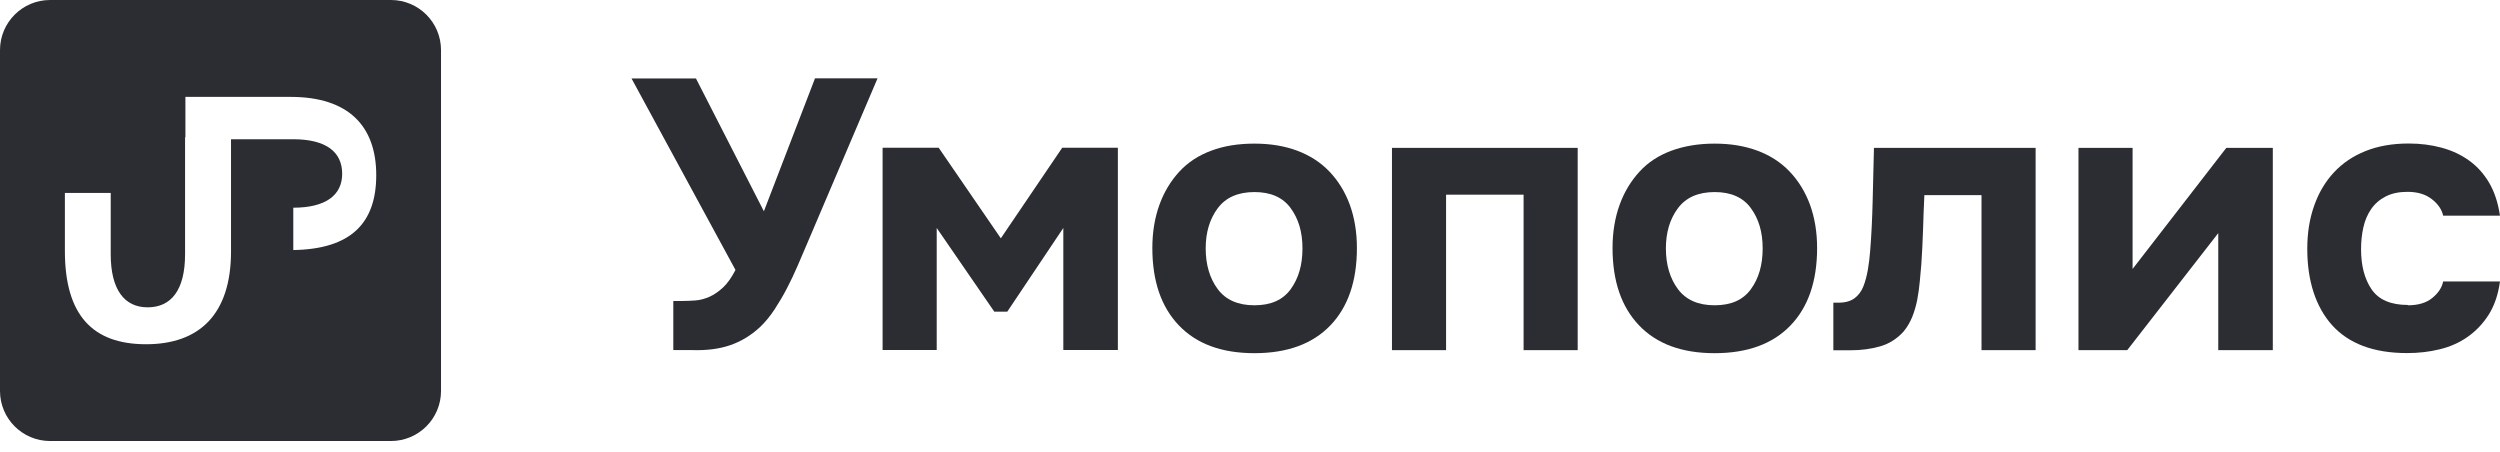
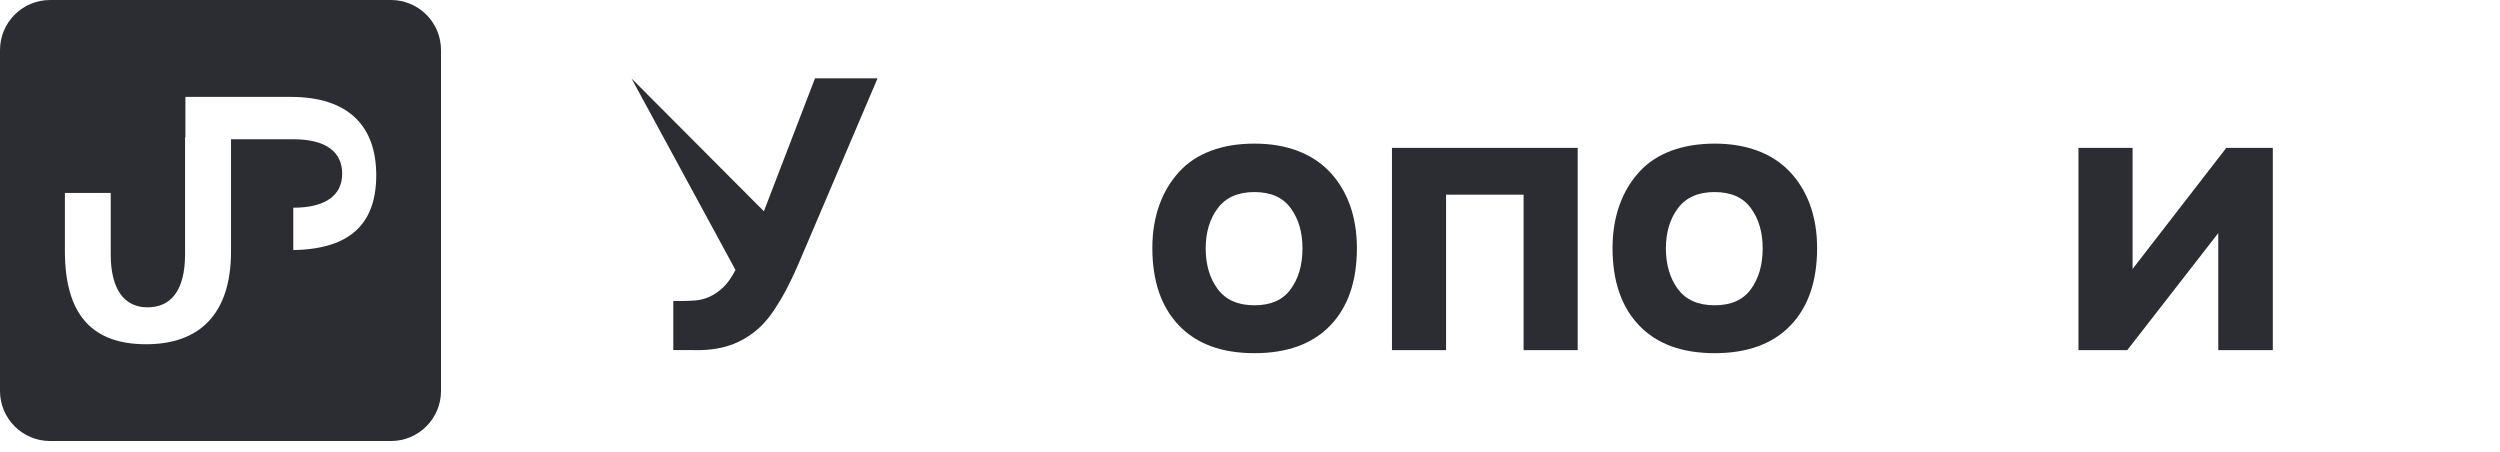
<svg xmlns="http://www.w3.org/2000/svg" width="177" height="32" viewBox="0 0 177 32" fill="none">
  <path fill-rule="evenodd" clip-rule="evenodd" d="M27.679 0H3.546C1.587 0 0 1.587 0 3.546V27.679C0 29.637 1.587 31.224 3.546 31.224H27.679C29.637 31.224 31.224 29.637 31.224 27.679V3.546C31.224 1.587 29.637 0 27.679 0ZM7.839 13.658V17.998C7.839 20.503 8.802 21.759 10.452 21.759C12.101 21.759 13.103 20.564 13.103 17.998V9.72H13.127V6.86H20.58C24.68 6.86 26.638 8.933 26.638 12.402C26.638 15.809 24.831 17.639 20.765 17.703V14.706H20.757C23.062 14.706 24.226 13.82 24.226 12.302C24.226 10.783 23.123 9.858 20.757 9.858H16.356V17.805C16.356 22.252 14.113 24.372 10.344 24.372C6.575 24.372 4.594 22.337 4.594 17.766V13.658H7.839ZM20.765 17.703C20.691 17.704 20.617 17.705 20.541 17.705H20.765V17.703Z" fill="#2B2D32" />
-   <path d="M57.699 5.547H62.13L57.105 17.34C56.905 17.81 56.696 18.311 56.465 18.835C56.242 19.359 55.987 19.883 55.718 20.407C55.448 20.932 55.147 21.433 54.831 21.918C54.515 22.396 54.168 22.82 53.783 23.182C53.151 23.76 52.45 24.184 51.679 24.446C50.908 24.708 49.998 24.824 48.95 24.785H47.67V21.309H48.295C48.603 21.309 48.919 21.294 49.243 21.271C49.567 21.248 49.898 21.155 50.222 21.016C50.546 20.87 50.869 20.654 51.185 20.361C51.501 20.068 51.794 19.652 52.072 19.113L44.711 5.555H49.274L54.083 14.958L57.699 5.555V5.547Z" fill="#2B2D32" />
-   <path d="M70.397 22.067L66.319 16.14V24.78H62.488V10.459H66.458L70.859 16.872L75.206 10.459H79.145V24.78H75.283V16.14L71.314 22.067H70.389H70.397Z" fill="#2B2D32" />
+   <path d="M57.699 5.547H62.13L57.105 17.34C56.905 17.81 56.696 18.311 56.465 18.835C56.242 19.359 55.987 19.883 55.718 20.407C55.448 20.932 55.147 21.433 54.831 21.918C54.515 22.396 54.168 22.82 53.783 23.182C53.151 23.76 52.45 24.184 51.679 24.446C50.908 24.708 49.998 24.824 48.95 24.785H47.67V21.309H48.295C48.603 21.309 48.919 21.294 49.243 21.271C49.567 21.248 49.898 21.155 50.222 21.016C50.546 20.87 50.869 20.654 51.185 20.361C51.501 20.068 51.794 19.652 52.072 19.113L44.711 5.555L54.083 14.958L57.699 5.555V5.547Z" fill="#2B2D32" />
  <path d="M88.816 25.005C86.496 25.005 84.715 24.35 83.459 23.032C82.21 21.722 81.586 19.895 81.586 17.56C81.586 16.434 81.756 15.417 82.087 14.5C82.418 13.582 82.896 12.804 83.498 12.149C84.106 11.494 84.854 11 85.756 10.669C86.65 10.33 87.675 10.168 88.816 10.168C89.957 10.168 90.951 10.338 91.845 10.669C92.739 11.008 93.502 11.494 94.126 12.149C94.751 12.804 95.229 13.582 95.568 14.5C95.899 15.417 96.069 16.434 96.069 17.56C96.069 19.918 95.437 21.745 94.18 23.048C92.924 24.35 91.136 25.005 88.816 25.005ZM88.816 13.598C87.66 13.598 86.789 13.976 86.218 14.739C85.648 15.502 85.363 16.45 85.363 17.591C85.363 18.731 85.648 19.71 86.218 20.473C86.789 21.236 87.652 21.614 88.816 21.614C89.98 21.614 90.828 21.236 91.382 20.473C91.938 19.71 92.215 18.754 92.215 17.591C92.215 16.427 91.938 15.502 91.382 14.739C90.828 13.976 89.972 13.598 88.816 13.598Z" fill="#2B2D32" />
  <path d="M111.7 10.469V24.79H107.87V13.783H102.382V24.79H98.551V10.469H111.7Z" fill="#2B2D32" />
  <path d="M121.398 25.005C119.078 25.005 117.297 24.35 116.041 23.032C114.792 21.722 114.168 19.895 114.168 17.56C114.168 16.434 114.338 15.417 114.669 14.5C115 13.582 115.478 12.804 116.08 12.149C116.681 11.494 117.436 11 118.338 10.669C119.24 10.338 120.257 10.168 121.398 10.168C122.539 10.168 123.533 10.338 124.427 10.669C125.321 11 126.084 11.494 126.709 12.149C127.333 12.804 127.811 13.582 128.15 14.5C128.481 15.417 128.651 16.434 128.651 17.56C128.651 19.918 128.019 21.745 126.762 23.048C125.506 24.35 123.718 25.005 121.398 25.005ZM121.398 13.598C120.242 13.598 119.371 13.976 118.8 14.739C118.23 15.502 117.945 16.45 117.945 17.591C117.945 18.731 118.23 19.71 118.8 20.473C119.371 21.236 120.234 21.614 121.398 21.614C122.562 21.614 123.41 21.236 123.964 20.473C124.519 19.71 124.797 18.754 124.797 17.591C124.797 16.427 124.519 15.502 123.964 14.739C123.41 13.976 122.554 13.598 121.398 13.598Z" fill="#2B2D32" />
-   <path d="M144.122 10.469V24.79H140.291V13.814H136.245C136.206 14.631 136.175 15.448 136.152 16.257C136.129 17.074 136.083 17.899 136.029 18.732C135.99 19.109 135.959 19.51 135.921 19.926C135.882 20.342 135.828 20.766 135.744 21.206C135.659 21.637 135.543 22.046 135.389 22.431C135.235 22.809 135.034 23.156 134.78 23.464C134.31 23.988 133.747 24.343 133.092 24.528C132.437 24.713 131.766 24.797 131.08 24.797H129.801V21.429H130.179C130.649 21.429 131.026 21.321 131.304 21.113C131.581 20.905 131.789 20.628 131.928 20.273C132.067 19.919 132.167 19.533 132.244 19.102C132.321 18.67 132.368 18.238 132.406 17.783C132.499 16.643 132.552 15.471 132.583 14.276C132.606 13.082 132.645 11.81 132.676 10.469H144.114H144.122Z" fill="#2B2D32" />
  <path d="M150.995 19.032L157.623 10.469H160.915V24.79H157.053V16.504L150.609 24.79H147.156V10.469H150.987V19.032H150.995Z" fill="#2B2D32" />
-   <path d="M170.477 21.614C171.202 21.614 171.78 21.444 172.204 21.098C172.628 20.751 172.89 20.365 172.975 19.926H176.998C176.875 20.851 176.605 21.629 176.212 22.261C175.811 22.893 175.318 23.418 174.732 23.834C174.146 24.25 173.476 24.551 172.736 24.728C171.996 24.913 171.225 24.998 170.424 24.998C169.229 24.998 168.188 24.828 167.31 24.497C166.431 24.165 165.699 23.672 165.121 23.032C164.543 22.392 164.103 21.614 163.802 20.697C163.502 19.779 163.355 18.754 163.355 17.614C163.355 16.473 163.517 15.494 163.841 14.569C164.165 13.644 164.635 12.858 165.244 12.203C165.853 11.548 166.6 11.046 167.487 10.692C168.373 10.337 169.391 10.16 170.531 10.16C171.364 10.16 172.15 10.26 172.882 10.461C173.615 10.661 174.27 10.97 174.84 11.386C175.41 11.802 175.881 12.334 176.251 12.973C176.62 13.613 176.867 14.384 176.998 15.27H172.975C172.882 14.839 172.62 14.446 172.173 14.099C171.726 13.752 171.156 13.582 170.447 13.582C169.845 13.582 169.337 13.69 168.913 13.906C168.489 14.122 168.142 14.422 167.88 14.8C167.618 15.178 167.433 15.617 167.325 16.103C167.217 16.588 167.163 17.105 167.163 17.652C167.163 18.808 167.41 19.756 167.911 20.489C168.412 21.221 169.267 21.591 170.477 21.591V21.614Z" fill="#2B2D32" />
</svg>